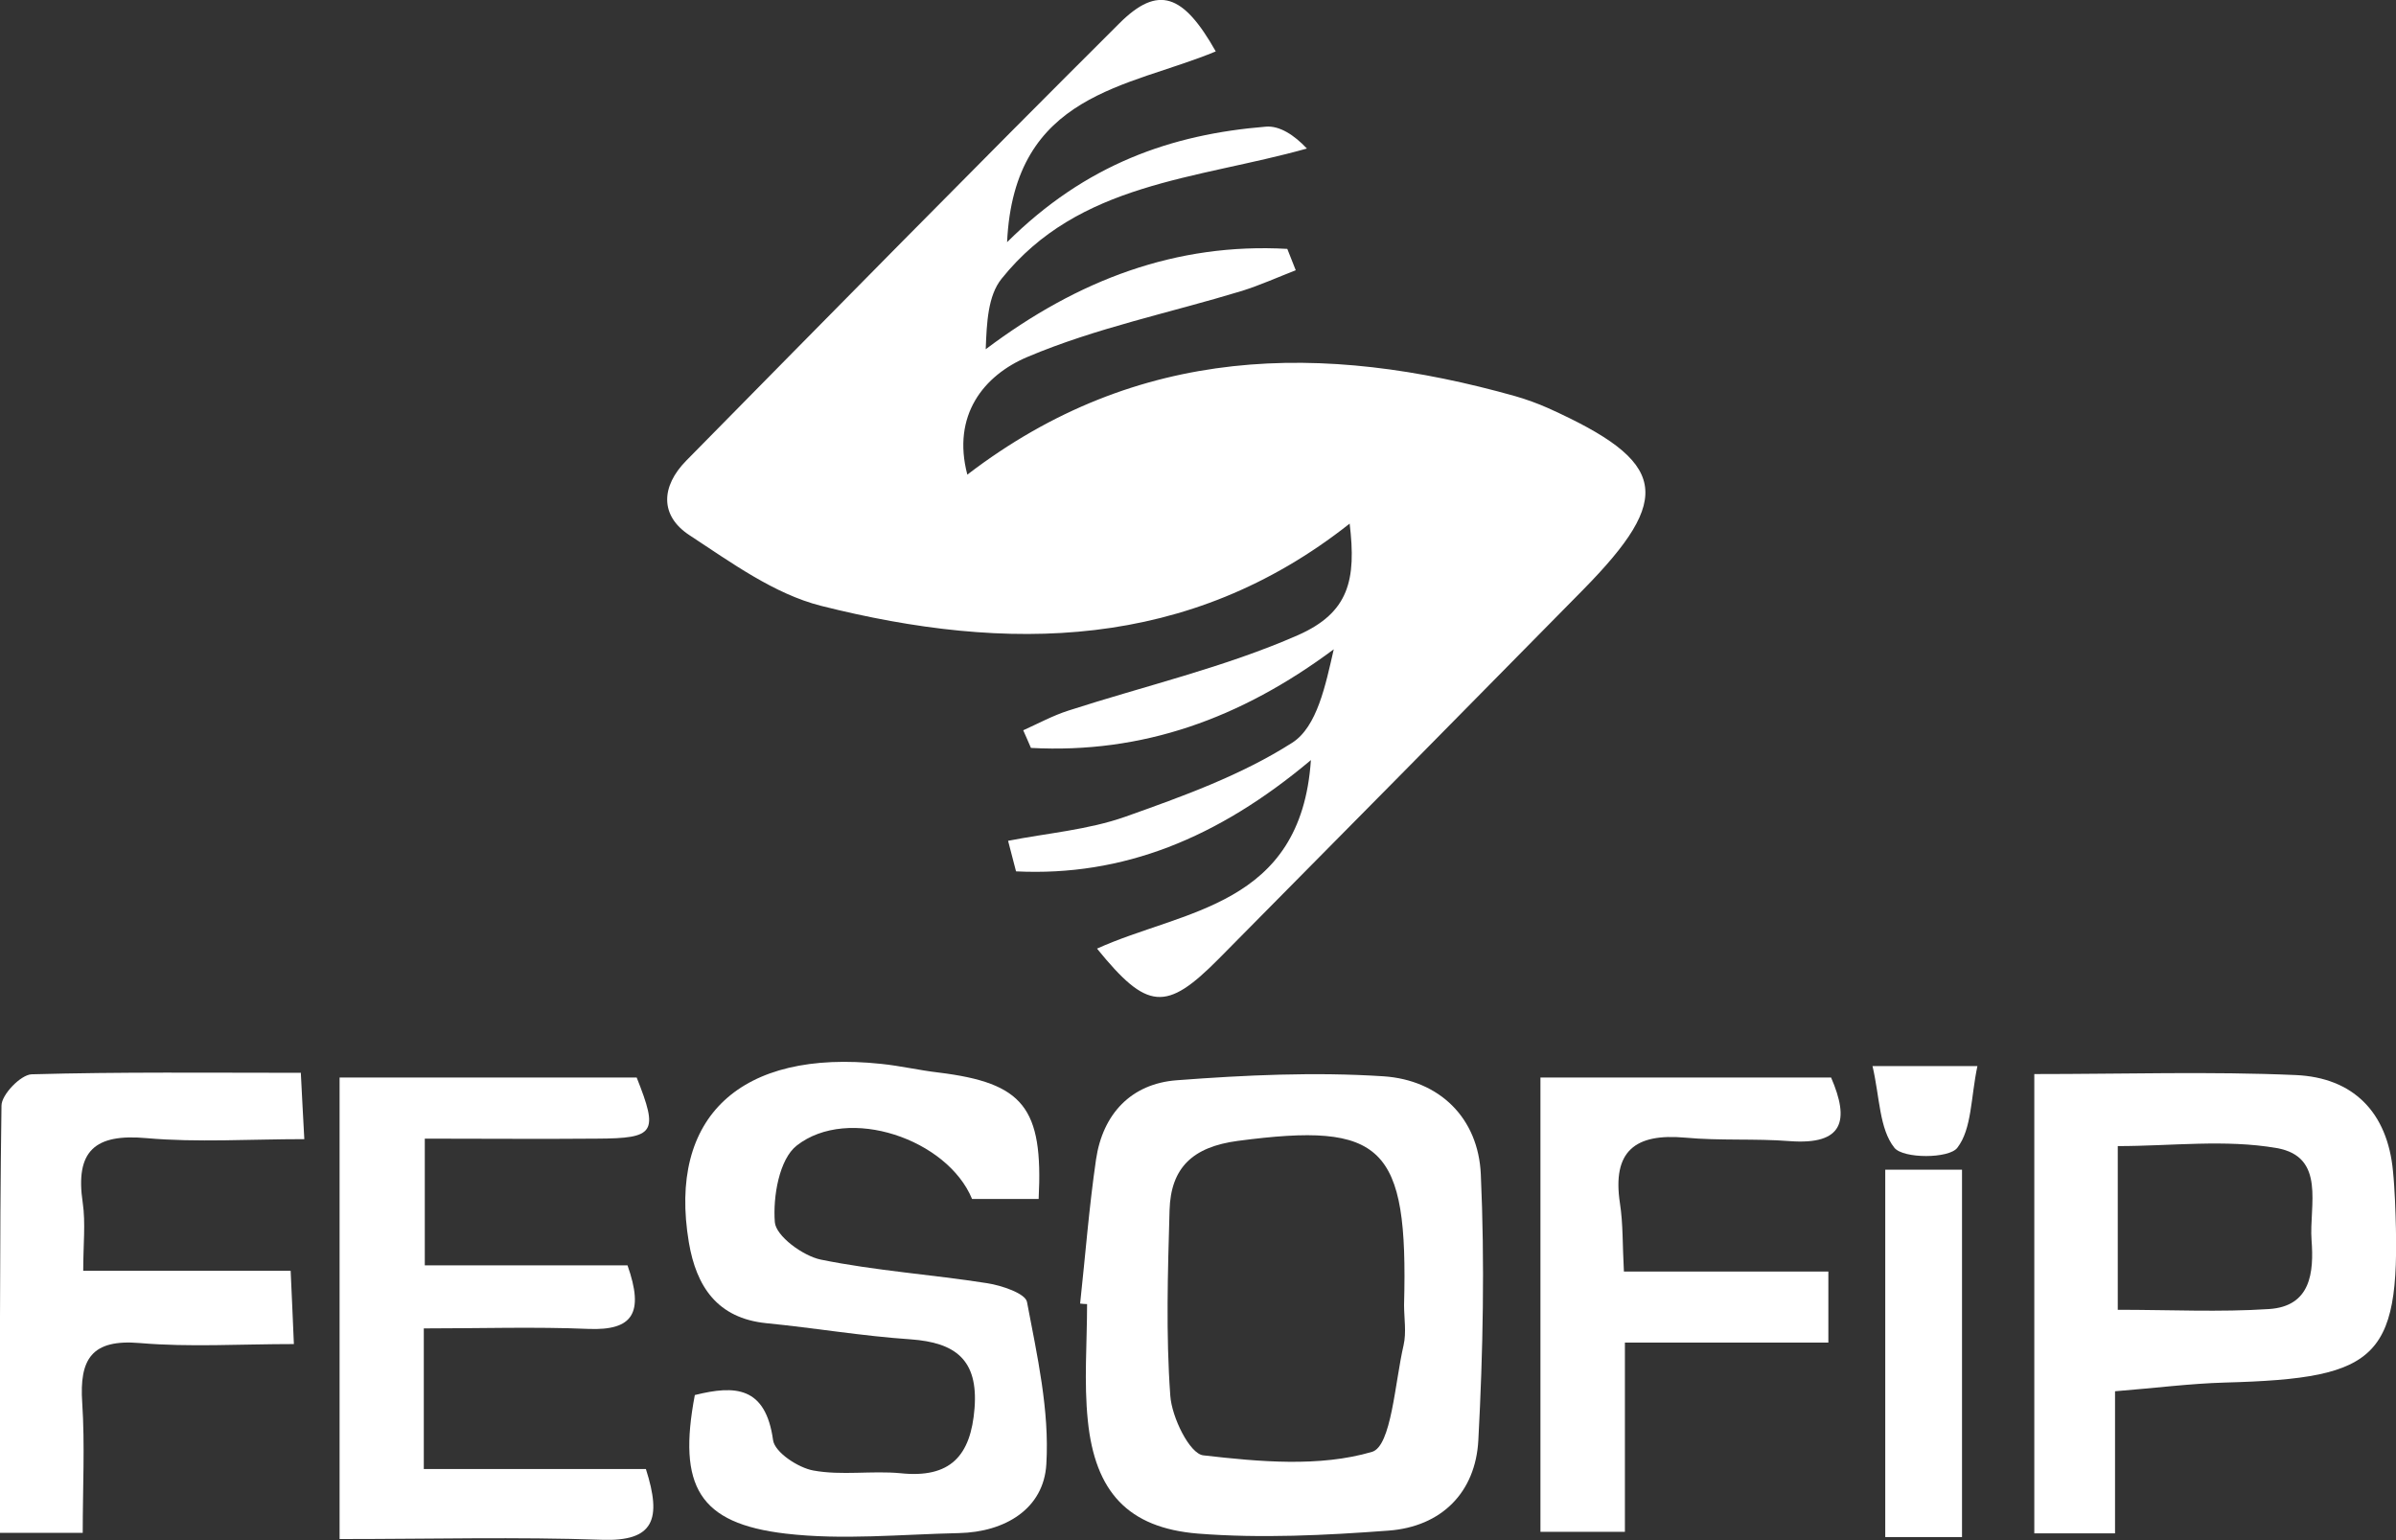
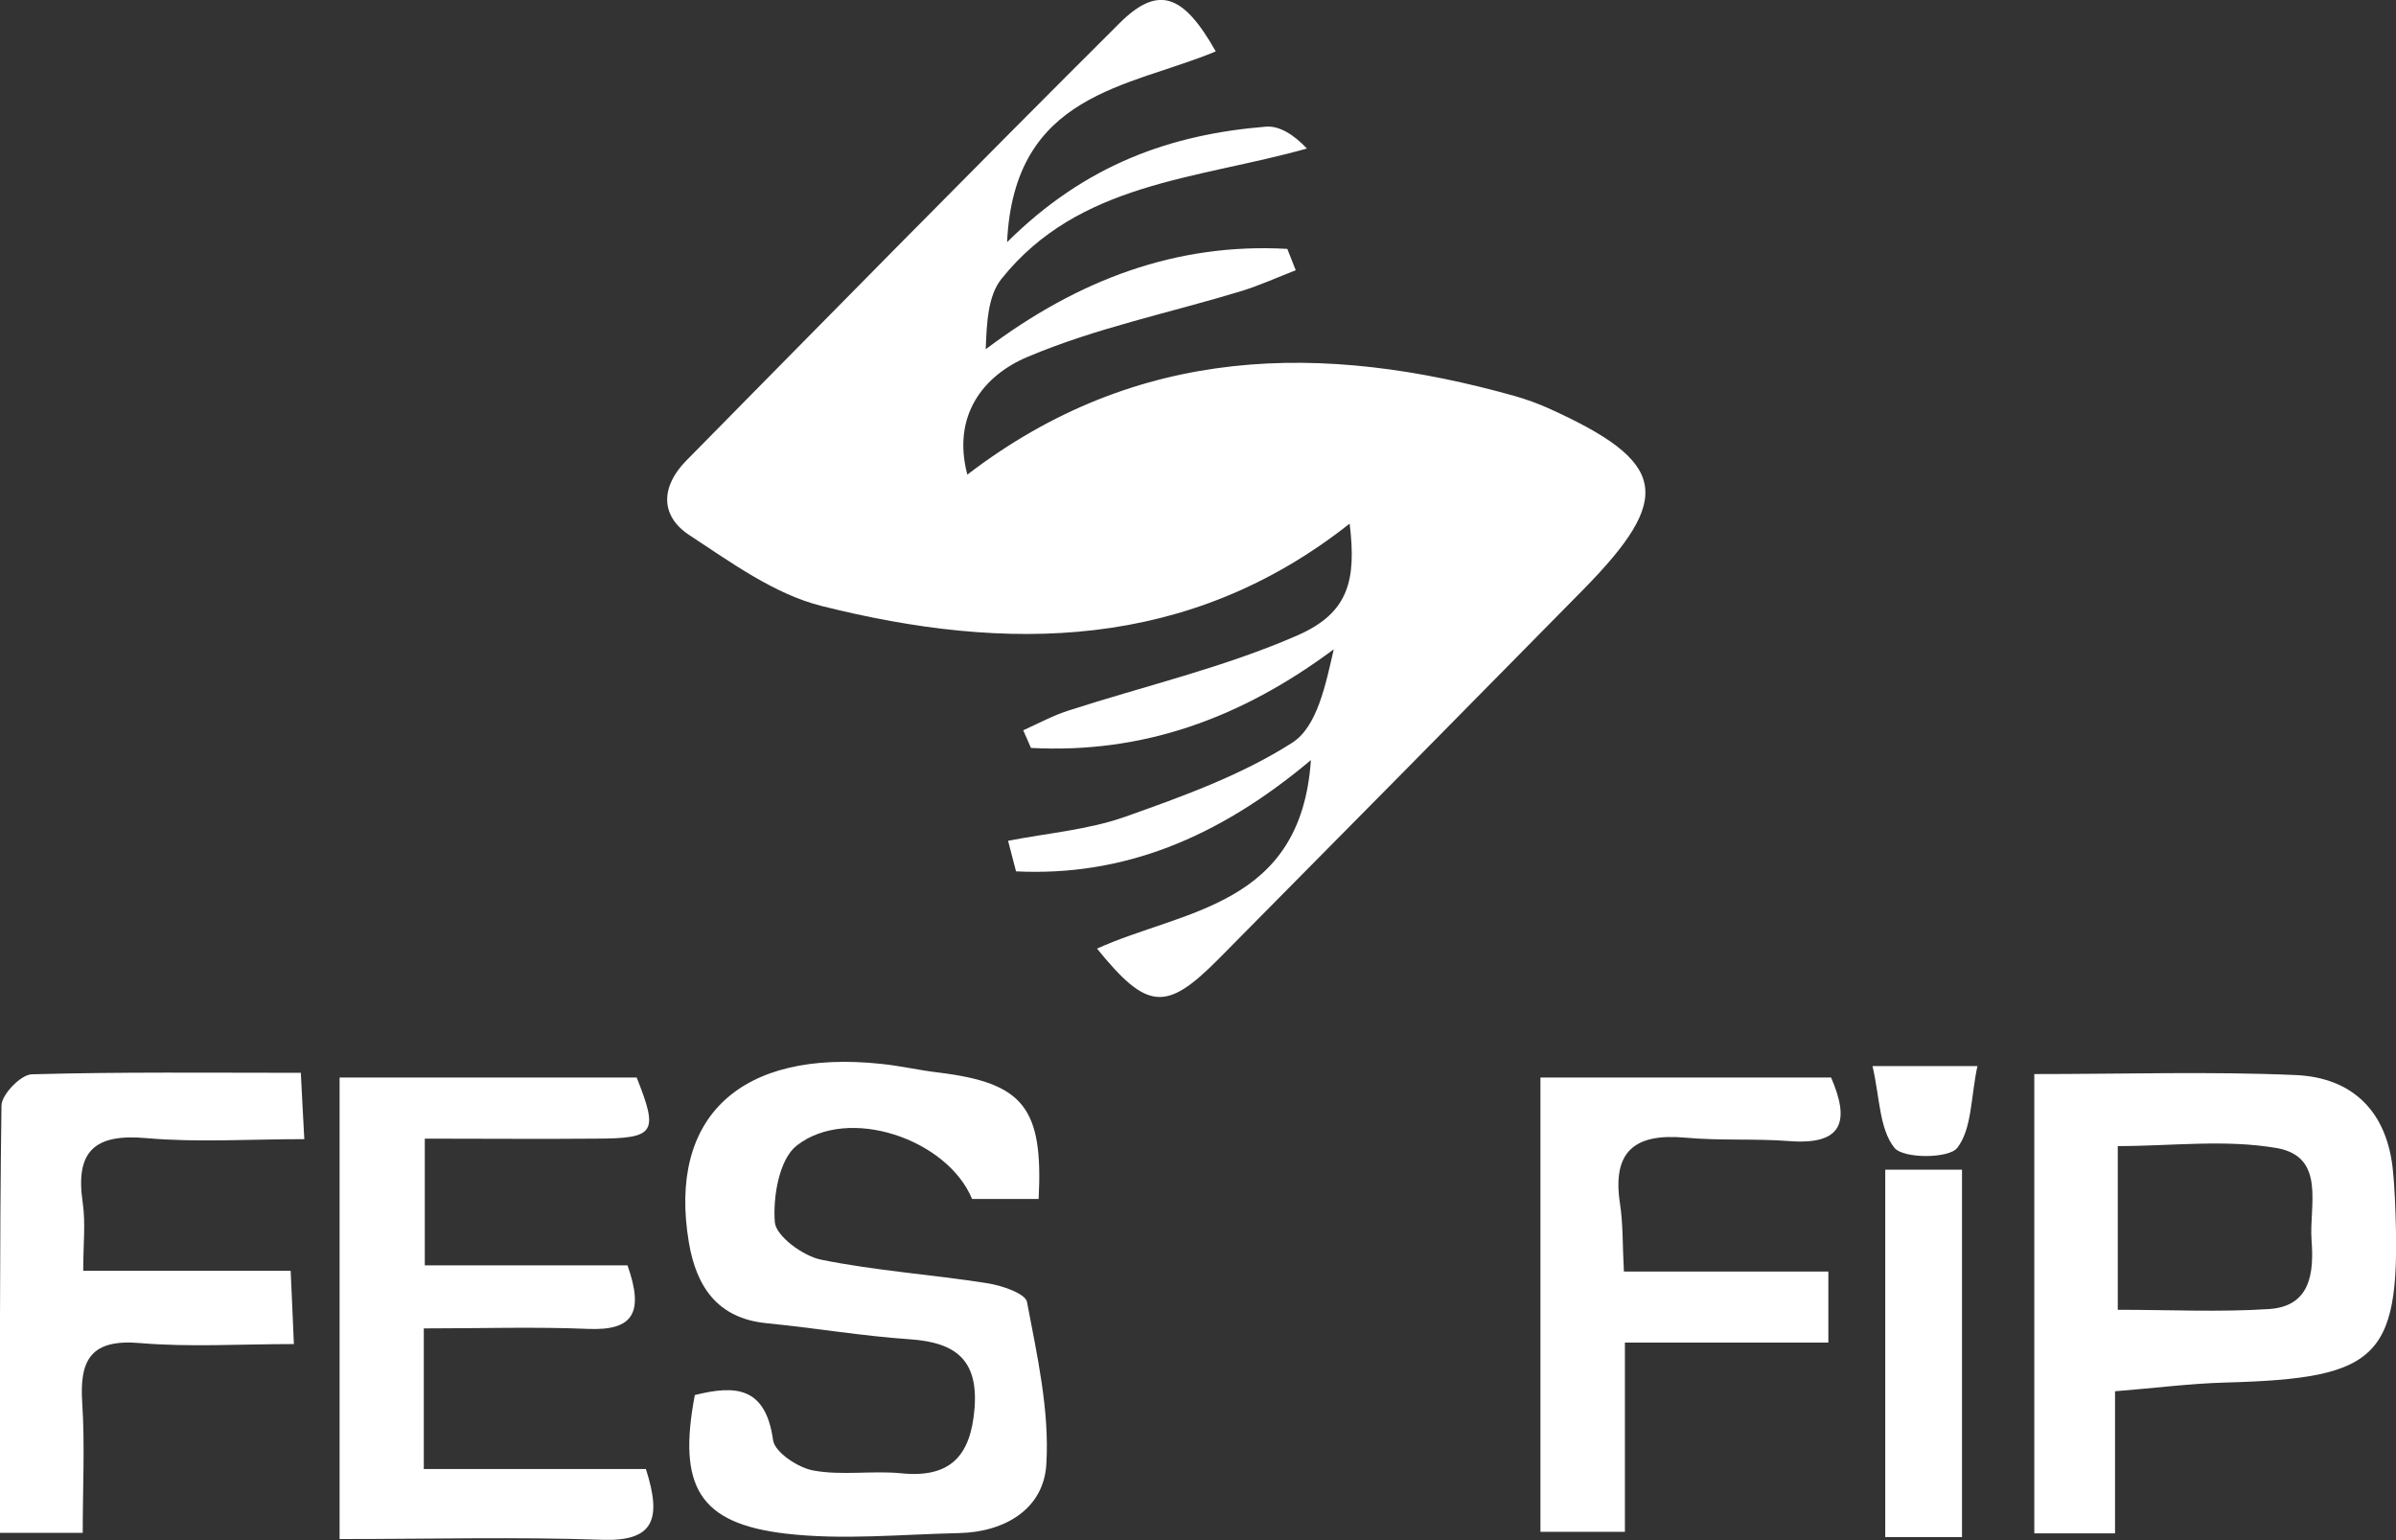
<svg xmlns="http://www.w3.org/2000/svg" id="Layer_1" data-name="Layer 1" viewBox="0 0 96.45 62">
  <rect x="0" y="0" width="96.45" height="62" fill="#333333" stroke="none" />
  <defs>
    <style>
      .cls-1 {
        fill: #fff;
        stroke-width: 0px;
      }
    </style>
  </defs>
  <path class="cls-1" d="M38.95,19.1c6.85-5.24,14.3-5.33,22.05-3.15.45.13.89.29,1.32.48,4.81,2.17,5.08,3.58,1.4,7.32-4.88,4.96-9.77,9.91-14.67,14.86-2.11,2.13-2.87,2.07-4.89-.42,3.46-1.57,8.21-1.67,8.61-7.59-3.76,3.16-7.58,4.69-11.87,4.48-.11-.41-.21-.82-.32-1.23,1.58-.31,3.22-.44,4.72-.97,2.31-.82,4.67-1.67,6.72-2.98,1-.64,1.34-2.32,1.67-3.76-3.75,2.79-7.7,4.21-12.19,3.97-.1-.24-.21-.48-.31-.71.6-.27,1.19-.59,1.81-.79,3.09-1,6.29-1.74,9.25-3.04,2.06-.91,2.35-2.23,2.08-4.49-6.48,5.12-13.78,5.2-21.28,3.31-1.89-.48-3.61-1.74-5.29-2.84-1.21-.79-1.15-1.97-.14-3,5.8-5.89,11.6-11.79,17.45-17.62,1.55-1.54,2.56-1.18,3.87,1.14-3.5,1.46-8.12,1.65-8.4,7.68,3.17-3.15,6.62-4.34,10.41-4.65.56-.05,1.15.34,1.66.88-4.46,1.25-9.18,1.36-12.29,5.24-.55.68-.6,1.76-.64,2.84,3.72-2.8,7.67-4.29,12.14-4.04.11.29.23.57.34.86-.72.28-1.43.6-2.16.83-2.89.88-5.88,1.49-8.64,2.66-1.76.74-3.05,2.35-2.42,4.74Z" />
-   <path class="cls-1" d="M43.48,52.48c.21-1.93.36-3.88.64-5.8.27-1.84,1.42-3.05,3.24-3.19,2.77-.21,5.56-.34,8.33-.16,2.25.15,3.82,1.67,3.92,3.95.16,3.56.09,7.14-.1,10.7-.11,2.1-1.48,3.48-3.61,3.64-2.55.19-5.14.32-7.68.12-2.82-.23-4.14-1.69-4.43-4.55-.16-1.55-.03-3.12-.03-4.69-.09,0-.19-.01-.28-.02ZM56.52,52.53c.17-6.43-.85-7.37-6.69-6.6-1.81.24-2.7,1.07-2.75,2.79-.07,2.49-.15,4.99.03,7.47.06.87.78,2.34,1.33,2.4,2.26.26,4.68.48,6.79-.14.78-.23.92-2.78,1.27-4.29.12-.52.02-1.09.02-1.63Z" />
  <path class="cls-1" d="M27.98,56.16c1.61-.4,2.84-.35,3.14,1.82.07.49,1.01,1.11,1.62,1.22,1.14.21,2.35,0,3.51.11,2,.21,2.83-.69,2.98-2.62.15-1.95-.77-2.64-2.57-2.77-1.94-.13-3.87-.46-5.81-.65-1.98-.2-2.82-1.48-3.12-3.25-.85-5.06,2.08-7.79,7.74-7.19.78.08,1.54.26,2.32.35,3.4.42,4.21,1.4,4.02,5.09h-2.68c-.99-2.41-4.98-3.78-7.06-2.15-.7.55-.96,2.05-.88,3.08.04.56,1.13,1.36,1.85,1.51,2.21.45,4.47.6,6.7.95.58.09,1.53.41,1.6.75.41,2.16.91,4.37.78,6.53-.1,1.8-1.66,2.74-3.52,2.78-2.33.05-4.69.29-6.98.02-3.48-.41-4.35-1.9-3.65-5.58Z" />
  <path class="cls-1" d="M81.88,43.24c3.67,0,7.1-.11,10.53.04,2.31.1,3.7,1.49,3.92,3.88.04.39.06.78.08,1.17.27,6.34-.52,7.16-6.86,7.33-1.39.04-2.78.22-4.41.35v5.72h-3.25v-18.49ZM85.25,52.73c2.11,0,4.11.1,6.09-.03,1.68-.11,1.81-1.47,1.71-2.78-.1-1.38.59-3.35-1.4-3.7-2.07-.36-4.25-.08-6.4-.08v6.6Z" />
  <path class="cls-1" d="M13.67,61.96v-18.58h11.96c.88,2.22.75,2.45-1.6,2.46-2.25.02-4.51,0-6.93,0v5.1h8.16c.68,1.93.21,2.63-1.57,2.56-2.16-.09-4.33-.02-6.63-.02v5.66h8.94c.65,2.03.32,2.92-1.76,2.85-3.43-.12-6.86-.03-10.56-.03Z" />
  <path class="cls-1" d="M12.11,43.2c.05.93.08,1.61.14,2.66-2.21,0-4.3.14-6.35-.04-2.09-.19-2.88.52-2.57,2.6.12.82.02,1.67.02,2.74h8.35c.05,1.03.08,1.83.13,2.95-2.18,0-4.2.13-6.19-.04-1.96-.17-2.45.65-2.33,2.41.11,1.69.02,3.4.02,5.23H0C0,55.89-.02,50.2.06,44.51c0-.44.77-1.24,1.21-1.26,3.57-.1,7.15-.06,10.85-.06Z" />
  <path class="cls-1" d="M73.6,51.18v2.87h-8.19v7.62h-3.4v-18.29h11.7c.75,1.73.5,2.72-1.66,2.56-1.4-.11-2.82-.01-4.21-.14-2.01-.18-2.95.53-2.63,2.64.13.83.1,1.68.16,2.75h8.23Z" />
  <path class="cls-1" d="M78.98,61.88h-3.09v-14.79h3.09v14.79Z" />
  <path class="cls-1" d="M75.37,42.92h4.23c-.27,1.27-.22,2.53-.81,3.29-.34.44-2.17.44-2.53,0-.61-.76-.59-2.03-.88-3.28Z" />
</svg>